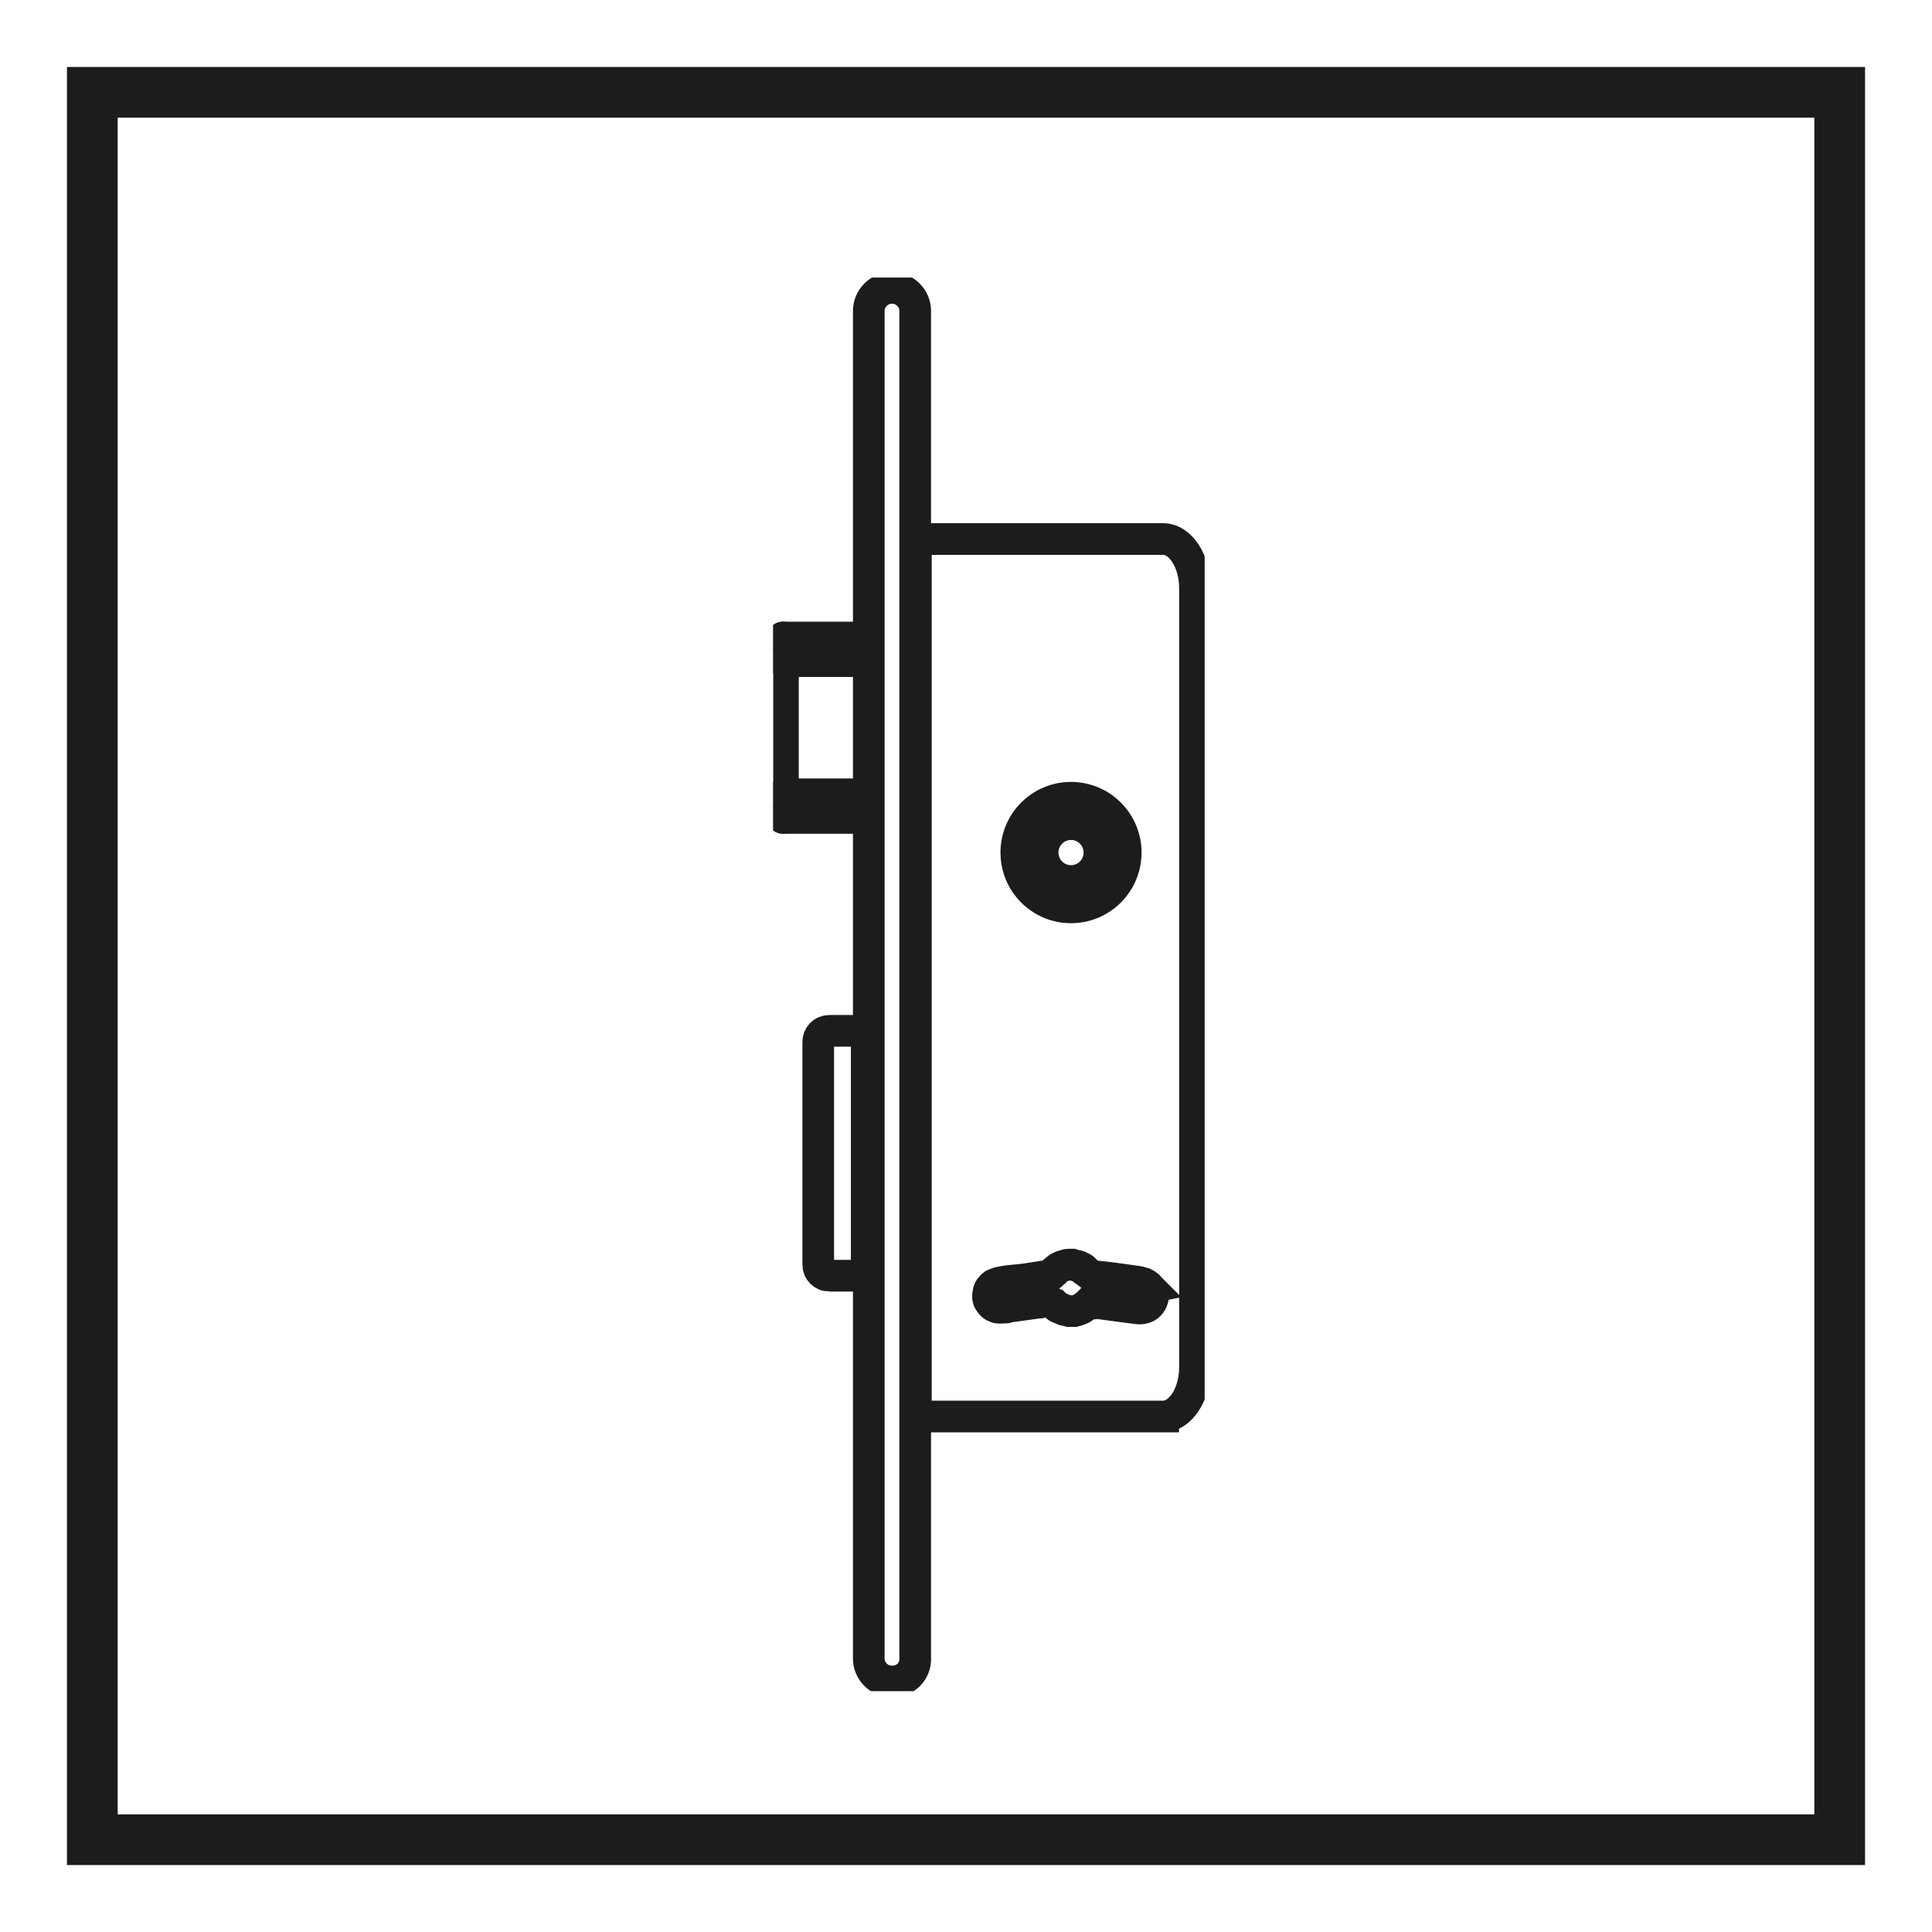
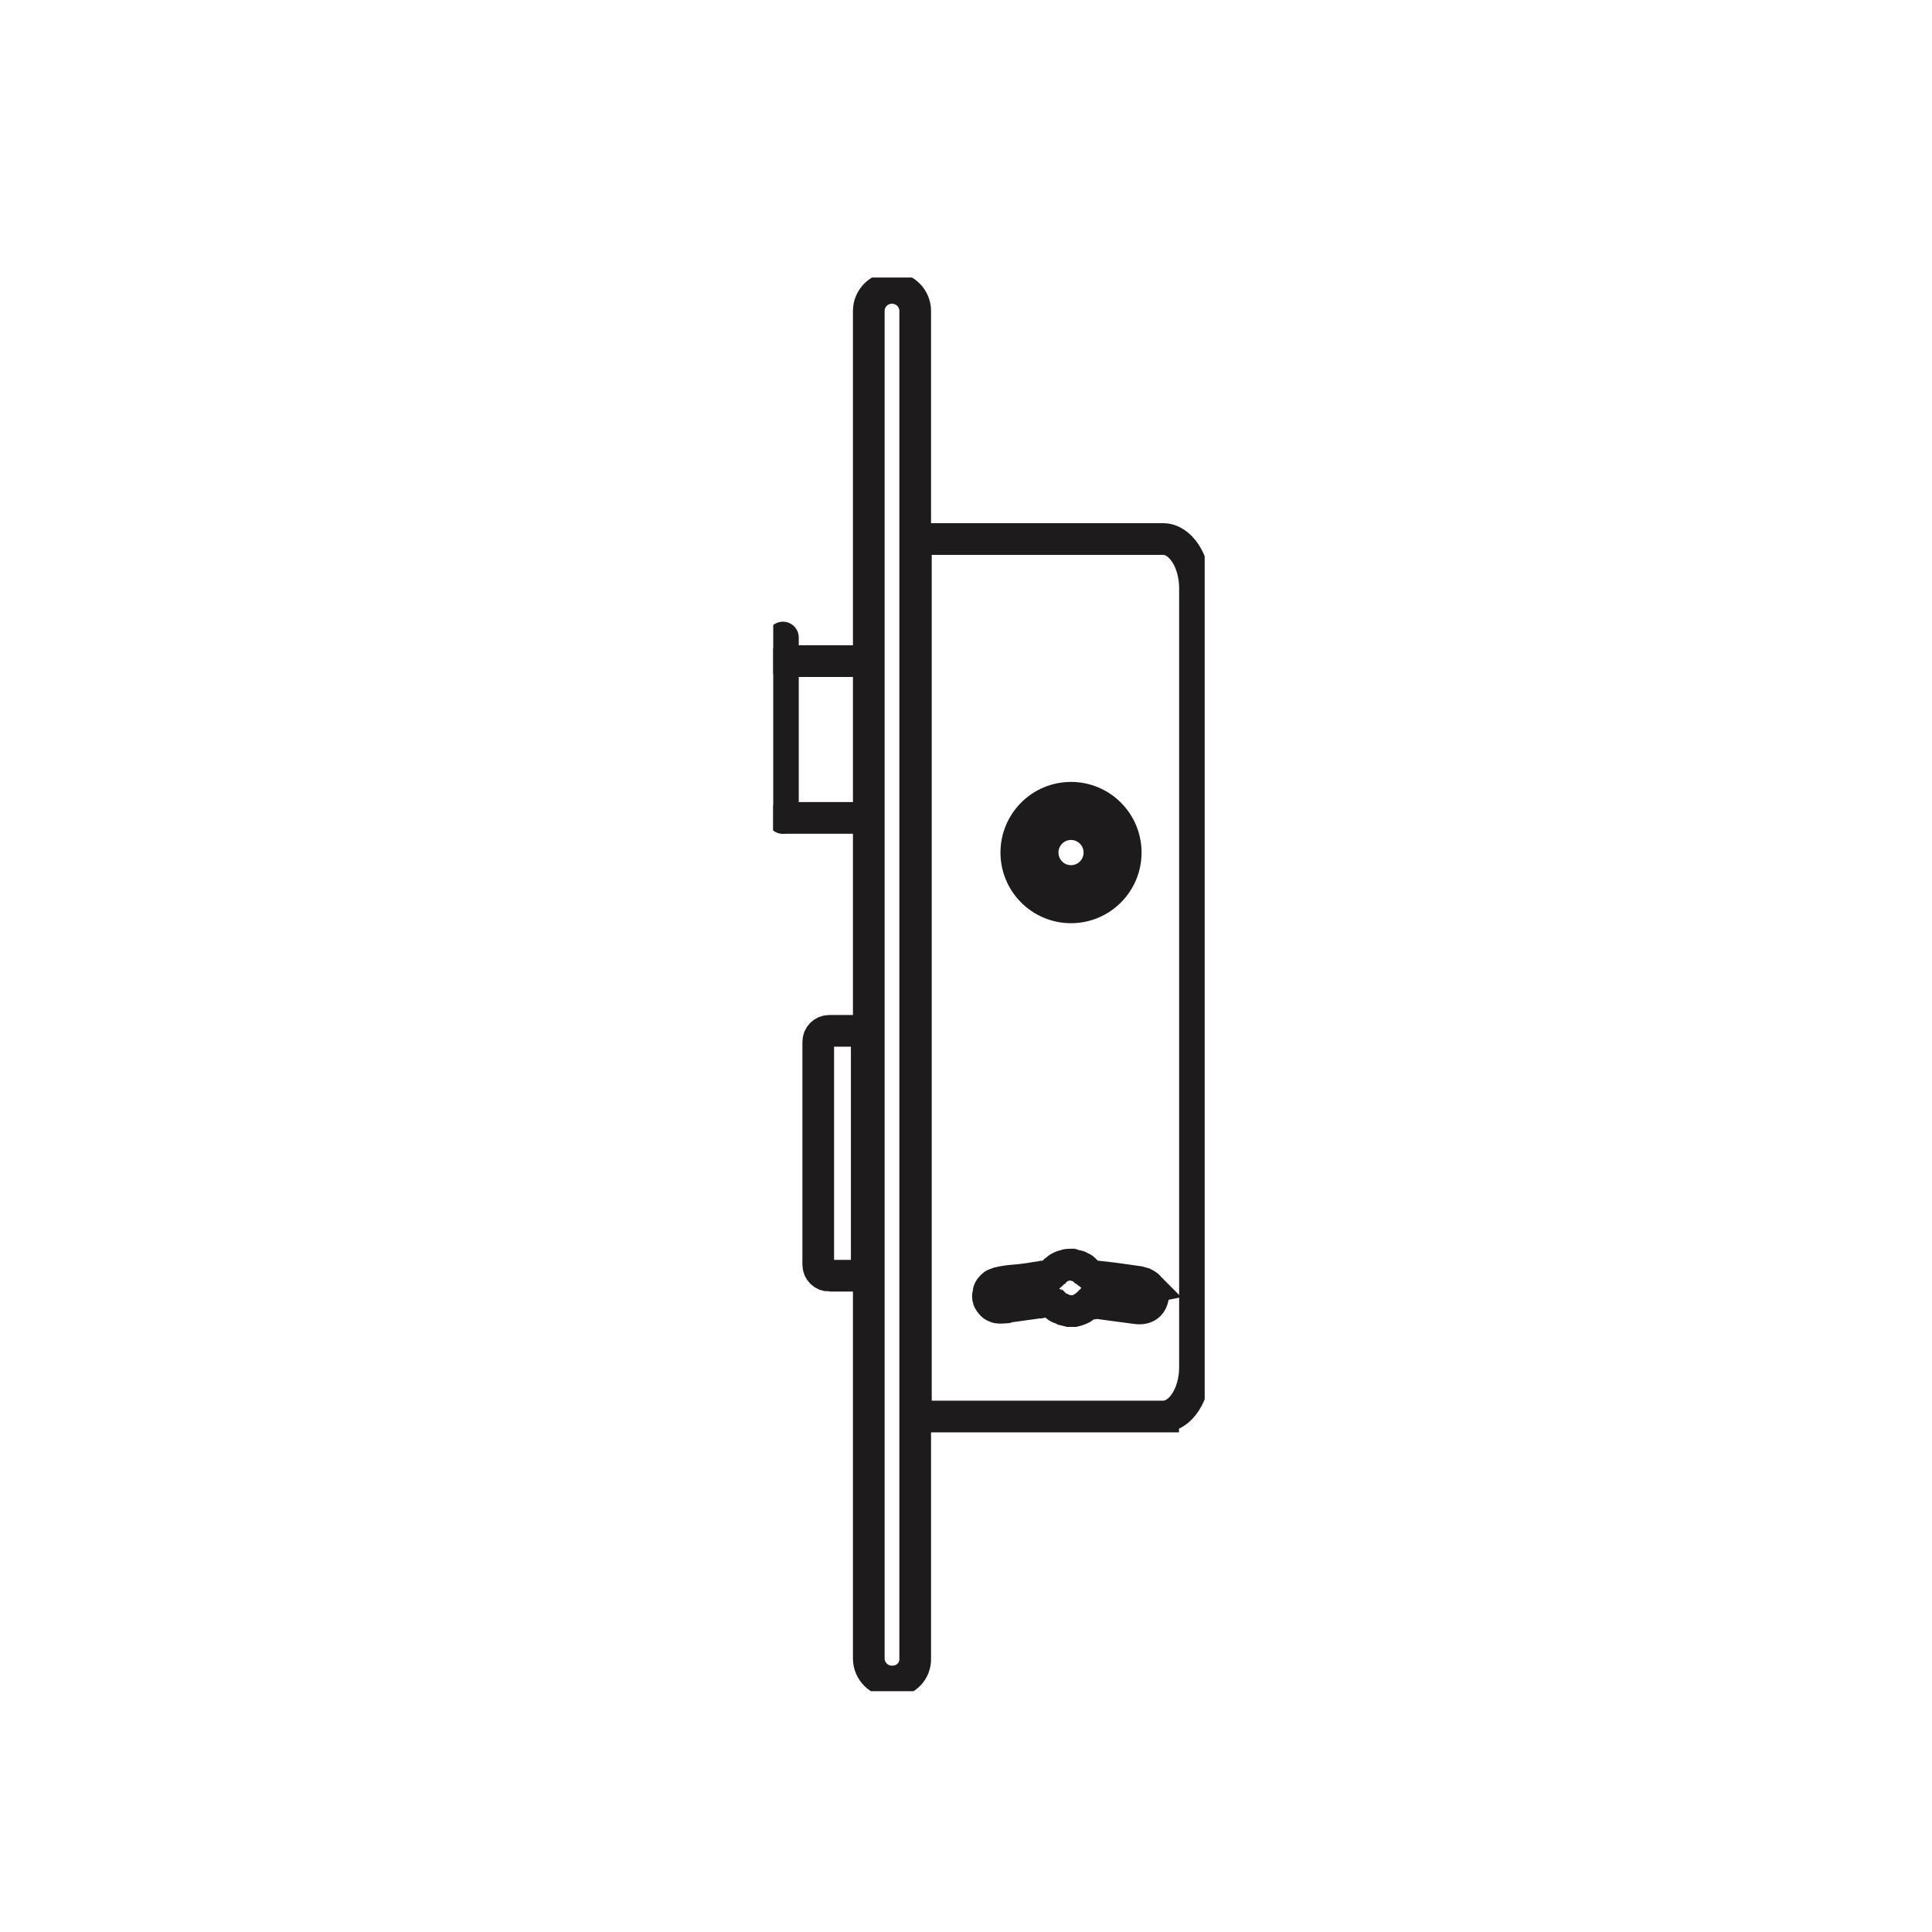
<svg xmlns="http://www.w3.org/2000/svg" xmlns:ns1="http://sodipodi.sourceforge.net/DTD/sodipodi-0.dtd" xmlns:ns2="http://www.inkscape.org/namespaces/inkscape" width="183" height="183" viewBox="0 0 183 183" fill="none" version="1.1" id="svg35" ns1:docname="familia-puerta-aluminio.svg" ns2:version="0.92.5 (2060ec1f9f, 2020-04-08)">
  <ns1:namedview pagecolor="#ffffff" bordercolor="#666666" borderopacity="1" objecttolerance="10" gridtolerance="10" guidetolerance="10" ns2:pageopacity="0" ns2:pageshadow="2" ns2:window-width="1148" ns2:window-height="705" id="namedview37" showgrid="false" ns2:zoom="1.2896175" ns2:cx="-47.688558" ns2:cy="91.500001" ns2:window-x="306" ns2:window-y="226" ns2:window-maximized="0" ns2:current-layer="svg35" />
  <g id="g839" transform="translate(0.16,0.202)">
-     <path id="path4" stroke-miterlimit="10" d="M 174.097,8.542 H 8.584 V 174.055 H 174.097 Z" ns2:connector-curvature="0" style="stroke:#1e1b1c;stroke-width:4.803;stroke-miterlimit:10" />
    <g id="g28" clip-path="url(#clip0)">
      <path id="path6" stroke-miterlimit="10" d="m 84.363,159.07 h -0.066 c -1.181,0 -2.165,-0.986 -2.165,-2.169 V 29.239 c 0,-1.183 0.984,-2.168 2.165,-2.168 h 0.066 c 1.181,0 2.165,0.986 2.165,2.168 v 127.597 c 0.066,1.248 -0.918,2.234 -2.165,2.234 z" ns2:connector-curvature="0" style="stroke:#1e1b1c;stroke-width:3;stroke-miterlimit:10" />
      <path id="path8" stroke-miterlimit="10" d="M 110.012,133.971 H 89.611 c -1.968,0 -3.018,0 -3.018,0 0,0 0,-1.577 0,-4.665 V 55.52 c 0,-4.205 0,-4.665 0,-4.665 0,0 1.05,0 3.018,0 6.822,0 13.579,0 20.401,0 1.64,0 3.017,2.103 3.017,4.665 v 73.785 c 0,2.562 -1.377,4.665 -3.017,4.665 z" ns2:connector-curvature="0" style="stroke:#1e1b1c;stroke-width:3;stroke-miterlimit:10" />
      <path id="path10" stroke-miterlimit="10" d="m 101.287,85.744 c 2.862,0 5.182,-2.324 5.182,-5.191 0,-2.867 -2.32,-5.191 -5.182,-5.191 -2.862,0 -5.182,2.324 -5.182,5.191 0,2.867 2.32,5.191 5.182,5.191 z" ns2:connector-curvature="0" style="stroke:#1e1b1c;stroke-width:3;stroke-miterlimit:10" />
      <path id="path12" stroke-miterlimit="10" d="m 101.287,83.248 c 1.486,0 2.69,-1.206 2.69,-2.694 0,-1.488 -1.204,-2.694 -2.69,-2.694 -1.485,0 -2.689,1.206 -2.689,2.694 0,1.488 1.204,2.694 2.689,2.694 z" ns2:connector-curvature="0" style="stroke:#1e1b1c;stroke-width:3;stroke-miterlimit:10" />
      <path id="path14" stroke-miterlimit="10" d="m 108.7,121.75 c -0.066,-0.066 -0.066,-0.131 -0.197,-0.197 -0.066,-0.066 -0.197,-0.132 -0.328,-0.197 -0.262,-0.066 -0.459,-0.132 -0.459,-0.132 -1.378,-0.197 -2.69,-0.394 -4.067,-0.525 -0.131,0 -0.394,0 -0.591,-0.197 -0.196,-0.132 -0.328,-0.263 -0.328,-0.263 -0.065,-0.066 -0.065,-0.066 -0.131,-0.132 -0.131,-0.131 -0.197,-0.197 -0.262,-0.197 -0.066,-0.065 -0.131,-0.065 -0.263,-0.131 -0.065,-0.066 -0.131,-0.066 -0.196,-0.066 -0.066,0 -0.263,-0.066 -0.459,-0.131 -0.132,0 -0.263,0 -0.263,0 -0.065,0 -0.262,0 -0.393,0.065 -0.328,0.066 -0.591,0.198 -0.656,0.263 0,0 -0.066,0 -0.066,0.066 -0.066,0.066 -0.131,0.066 -0.197,0.131 -0.131,0.066 -0.197,0.197 -0.262,0.263 -0.066,0.066 -0.131,0.132 -0.197,0.197 0,0 -0.066,0.066 -0.131,0.066 -0.131,0.066 -0.197,0.066 -0.328,0.066 -0.066,0 -0.066,0 -0.197,0 -0.131,0 -0.131,0 -0.328,0.065 -0.262,0 -0.394,0.066 -0.525,0.066 -0.787,0.131 -1.246,0.197 -2.099,0.263 -0.131,0 -1.115,0.131 -1.246,0.197 0,0 -0.131,0 -0.262,0.066 -0.131,0.065 -0.262,0.065 -0.394,0.197 0,0 -0.066,0.066 -0.131,0.131 -0.197,0.197 -0.262,0.394 -0.262,0.46 0,0.066 -0.066,0.197 -0.066,0.394 0,0.066 0,0.329 0.131,0.526 0.066,0.066 0.131,0.197 0.262,0.329 0,0 0.131,0.131 0.328,0.197 0.262,0.131 0.525,0.065 0.853,0.065 0.131,0 0.262,0 0.262,-0.065 0.066,0 -0.066,0 1.902,-0.263 0.59,-0.066 0.853,-0.132 0.984,-0.132 0.131,0 0.262,0 0.328,-0.065 0.066,0 0.394,-0.066 0.59,-0.066 0,0 0.066,0 0.131,0 0,0 0.066,0 0.197,0.066 0.131,0.065 0.262,0.197 0.328,0.197 0,0 0.131,0.131 0.197,0.197 0.131,0.131 0.328,0.197 0.393,0.197 0.066,0 0.132,0.066 0.263,0.131 0,0 0.262,0.066 0.525,0.132 0.065,0 0.131,0 0.131,0 0,0 0.065,0 0.197,0 0.065,0 0.131,0 0.196,0 0.328,-0.066 0.722,-0.263 0.722,-0.263 0.131,-0.066 0.197,-0.131 0.262,-0.197 0.066,-0.066 0.131,-0.066 0.197,-0.131 0.066,-0.066 0.066,-0.066 0.131,-0.132 h 0.066 c 0,0 0,0 0.065,0 0.066,-0.066 0.197,-0.066 0.197,-0.066 0.066,0 0.131,0 0.197,0 0.066,0 0.131,0 0.131,0 0.394,0.066 2.493,0.329 3.936,0.526 0.525,0.066 0.918,-0.066 1.181,-0.328 0.262,-0.263 0.459,-0.789 0.328,-1.183 -0.197,-0.263 -0.263,-0.394 -0.328,-0.46 z" ns2:connector-curvature="0" style="stroke:#1e1b1c;stroke-width:3;stroke-miterlimit:10" />
      <path id="path16" stroke-miterlimit="10" d="m 73.999,60.185 v 17.083" ns2:connector-curvature="0" style="stroke:#1e1b1c;stroke-width:3;stroke-linecap:round;stroke-miterlimit:10" />
-       <path id="path18" stroke-miterlimit="10" d="M 82.067,75.034 H 73.999" ns2:connector-curvature="0" style="stroke:#1e1b1c;stroke-width:3;stroke-linecap:round;stroke-miterlimit:10" />
      <path id="path20" stroke-miterlimit="10" d="M 82.067,62.419 H 73.999" ns2:connector-curvature="0" style="stroke:#1e1b1c;stroke-width:3;stroke-linecap:round;stroke-miterlimit:10" />
-       <path id="path22" stroke-miterlimit="10" d="M 82.067,60.185 H 73.999" ns2:connector-curvature="0" style="stroke:#1e1b1c;stroke-width:3;stroke-linecap:round;stroke-miterlimit:10" />
      <path id="path24" stroke-miterlimit="10" d="M 82.067,77.269 H 73.999" ns2:connector-curvature="0" style="stroke:#1e1b1c;stroke-width:3;stroke-linecap:round;stroke-miterlimit:10" />
      <path id="path26" stroke-miterlimit="10" d="m 78.394,120.633 h 2.493 c 0.59,0 1.05,-0.46 1.05,-1.051 V 98.491 c 0,-0.591 -0.459,-1.051 -1.05,-1.051 H 78.394 c -0.59,0 -1.05,0.46 -1.05,1.051 v 21.091 c 0,0.591 0.459,1.051 1.05,1.051 z" ns2:connector-curvature="0" style="stroke:#1e1b1c;stroke-width:3;stroke-miterlimit:10" />
    </g>
  </g>
  <defs id="defs33">
    <clipPath id="clip0">
      <rect width="40.867" height="133.904" fill="white" transform="translate(73.081 26.085)" id="rect30" />
    </clipPath>
  </defs>
</svg>